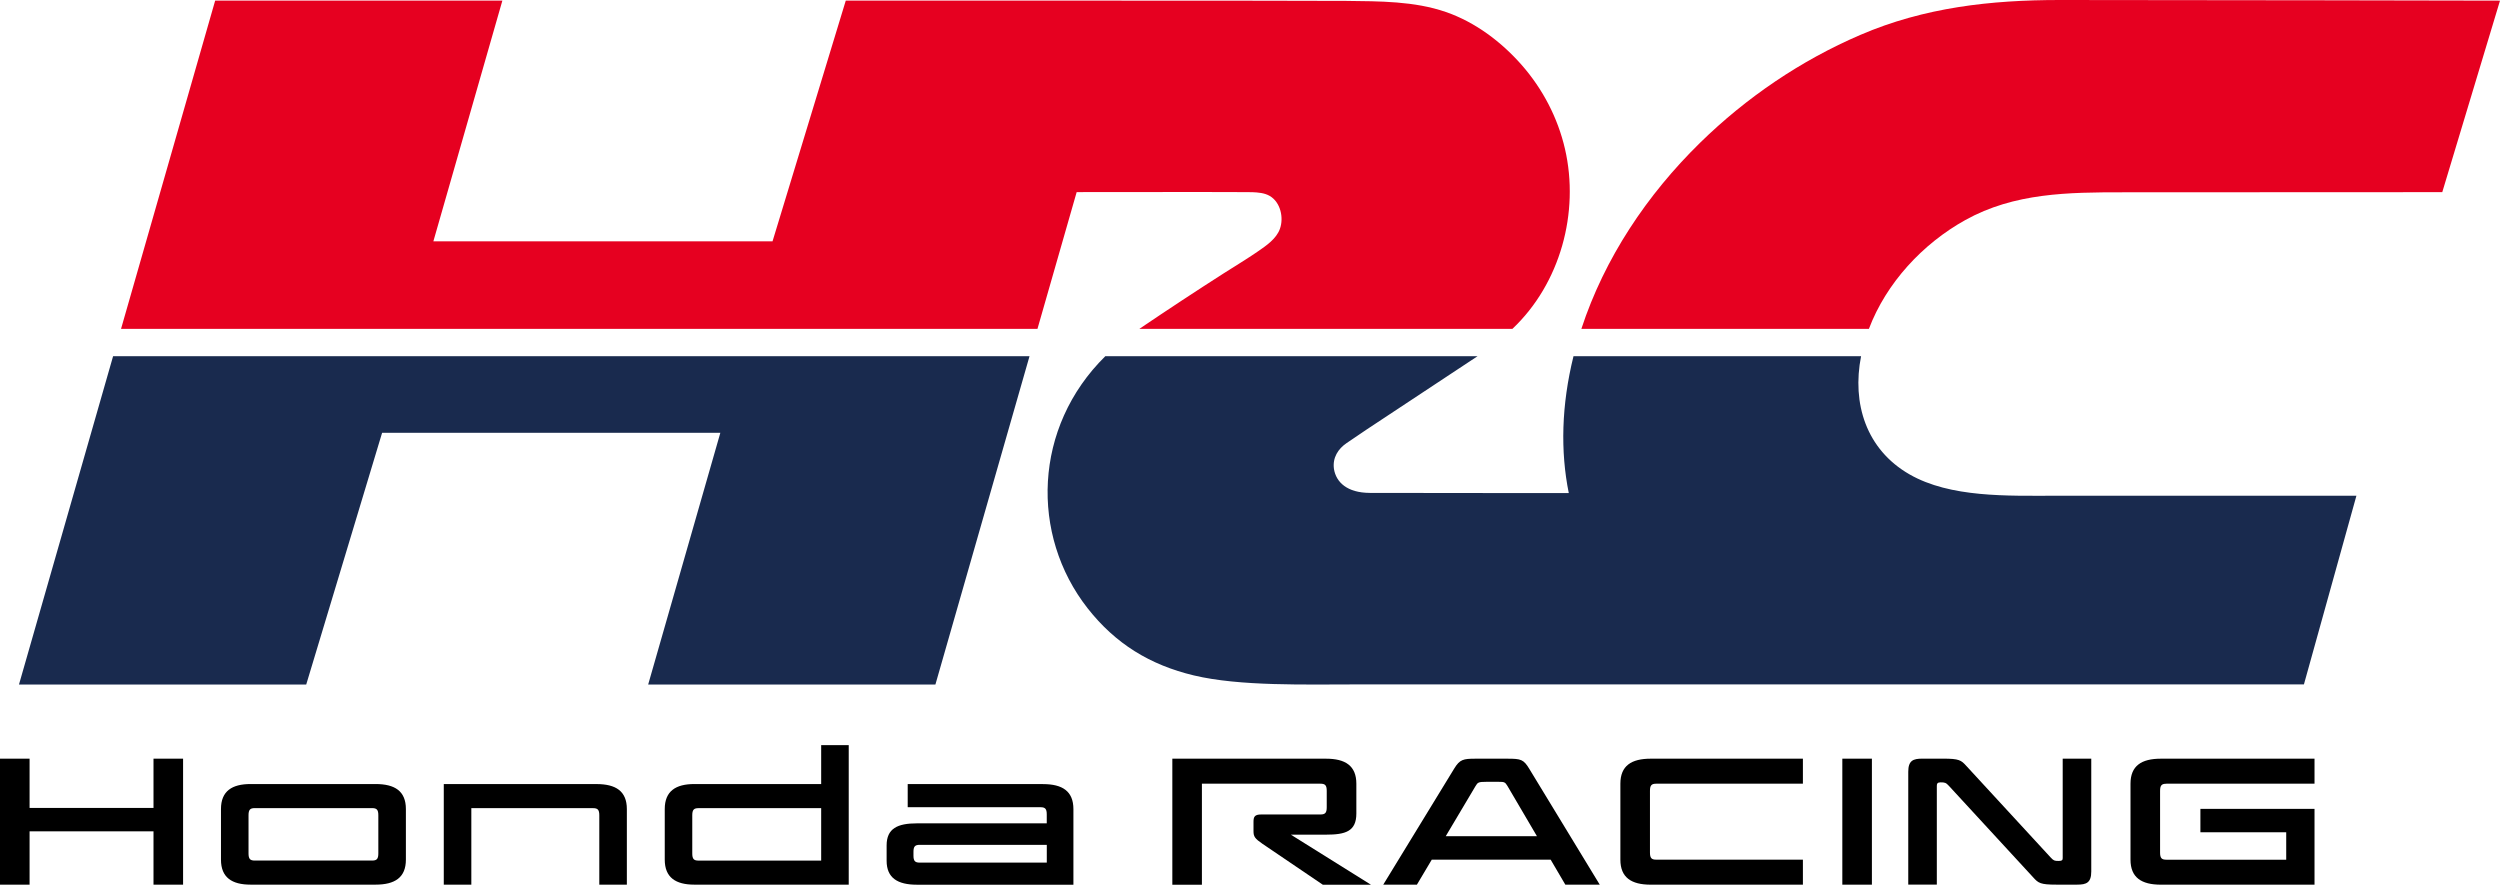
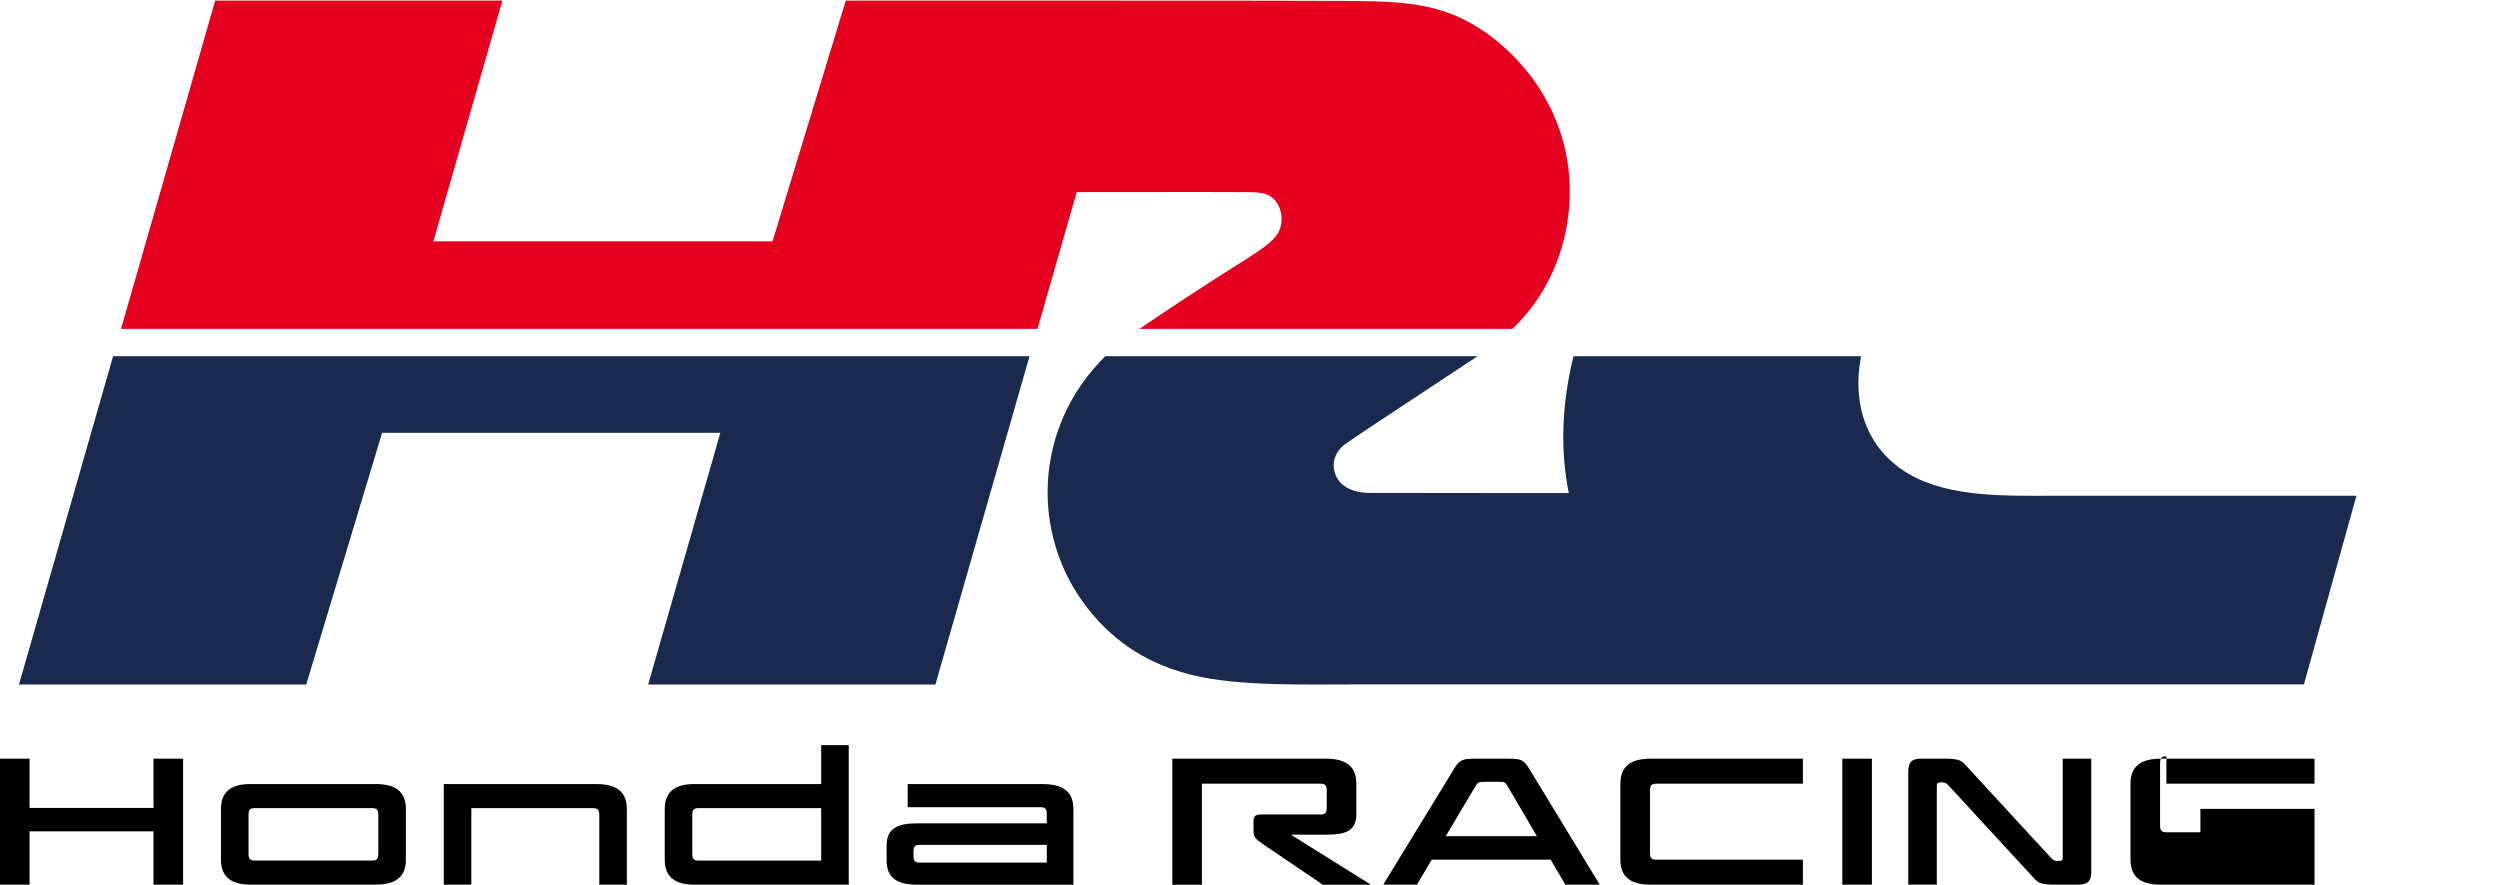
<svg xmlns="http://www.w3.org/2000/svg" id="_レイヤー_2" viewBox="0 0 667.73 236.29">
  <defs>
    <style>.cls-1{fill:#e60020;}.cls-2{fill:#192a4e;}</style>
  </defs>
  <g id="Capa_1">
    <path d="M432.79,209.32v20.29c0,4.8,2.96,6.68,8.1,6.68h40.65v-6.68h-39.17c-1.28,0-1.68-.44-1.68-1.93v-16.43c0-1.48,.4-1.93,1.68-1.93h39.17v-6.68h-40.65c-5.14,0-8.1,1.88-8.1,6.68Z" />
    <path d="M100.31,209.41h-33.39c-4.94,0-7.9,1.88-7.9,6.68v13.51c0,4.8,2.96,6.68,7.9,6.68h33.39c5.14,0,8.1-1.88,8.1-6.68v-13.51c0-4.8-2.96-6.68-8.1-6.68Zm.74,18.51c0,1.49-.4,1.93-1.68,1.93h-31.31c-1.28,0-1.68-.45-1.68-1.93v-10.15c0-1.48,.4-1.93,1.68-1.93h31.31c1.28,0,1.68,.45,1.68,1.93v10.15Z" />
    <path d="M408.47,205.36c-1.53-2.52-2.22-2.72-5.83-2.72h-8.59c-3.21,0-4.15,.2-5.63,2.62l-18.97,31.03h8.99l3.97-6.68h31.76l3.92,6.68h9.19l-18.82-30.94Zm-22.33,17.99l7.96-13.39c.59-.99,.79-1.14,2.82-1.14h3.41c1.43,0,1.68,.05,2.32,1.14l7.86,13.39h-24.37Z" />
-     <path d="M578.63,209.32h39.56v-6.68h-41.05c-5.14,0-8.1,1.88-8.1,6.68v20.29c0,4.8,2.96,6.68,8.1,6.68h41.05v-20.24h-30.48v6.24h22.92v7.33h-32.01c-1.28,0-1.68-.44-1.68-1.93v-16.43c0-1.48,.4-1.93,1.68-1.93Z" />
+     <path d="M578.63,209.32h39.56v-6.68h-41.05c-5.14,0-8.1,1.88-8.1,6.68v20.29c0,4.8,2.96,6.68,8.1,6.68h41.05v-20.24h-30.48v6.24h22.92h-32.01c-1.28,0-1.68-.44-1.68-1.93v-16.43c0-1.48,.4-1.93,1.68-1.93Z" />
    <path d="M550.93,229.21c0,.59-.27,.74-1.11,.74-1.14,0-1.33-.1-2.12-.94l-22.52-24.45c-1.38-1.53-1.93-1.93-6.17-1.93h-5.58c-2.42,0-3.75,.49-3.75,3.51v30.14h7.63v-26.38c0-.59,.17-.94,1.01-.94,1.18,0,1.43,.1,2.22,.94l22.52,24.45c1.38,1.53,1.93,1.93,6.17,1.93h5.58c2.42,0,3.75-.49,3.75-3.51v-30.14h-7.63v26.58Z" />
    <rect x="492.07" y="202.63" width="7.9" height="33.66" />
    <path d="M344.8,222.93h9.37c5.14,0,8.1-.84,8.1-5.64v-7.97c0-4.8-2.96-6.68-8.1-6.68h-41.05v33.66h7.9v-26.98h31.66c1.28,0,1.68,.45,1.68,1.93v4.36c0,1.48-.4,1.93-1.68,1.93h-15.81c-1.73,0-2.07,.59-2.07,1.93v2.52c0,1.44,.35,1.98,2.37,3.37l16.14,10.94h12.85s-21.37-13.36-21.37-13.36Z" />
    <path d="M278.6,209.41h-36.16v6.19h35.46c1.28,0,1.68,.45,1.68,1.93v2.38h-34.67c-5.14,0-8.1,1.34-8.1,5.89v4.11c0,4.6,2.96,6.39,8.1,6.39h41.79v-20.19c0-4.8-2.96-6.68-8.1-6.68Zm.99,20.99h-33.93c-1.28,0-1.68-.45-1.68-1.88v-.99c0-1.44,.4-1.88,1.68-1.88h33.93v4.75Z" />
    <path d="M219.33,199.02v10.39h-33.88c-4.94,0-7.9,1.88-7.9,6.68v13.51c0,4.8,2.96,6.68,7.9,6.68h41.24v-37.27h-7.36Zm0,30.84h-32.75c-1.28,0-1.68-.45-1.68-1.93v-10.15c0-1.48,.4-1.93,1.68-1.93h32.75v14.01Z" />
    <path d="M159.33,209.41h-40.8v26.88h7.36v-20.44h32.5c1.28,0,1.68,.45,1.68,1.93v18.51h7.36v-20.19c0-4.8-2.96-6.68-8.1-6.68Z" />
    <polygon points="41 215.8 7.9 215.8 7.9 202.63 0 202.63 0 236.29 7.9 236.29 7.9 222.04 41 222.04 41 236.29 48.9 236.29 48.9 202.63 41 202.63 41 215.8" />
    <path class="cls-2" d="M295.23,95.13c-19.26,18.96-20.07,47.78-4.74,67.33,7.44,9.49,16.67,15.14,28.38,17.94,12.27,2.93,29.82,2.4,43.77,2.4h252.72l14.02-50.39s-51.66,0-80.58,0c-12.53,0-27.89,.56-38.8-5.72-11.54-6.64-15.41-18.9-12.92-31.56h-76.81c-3.23,13.06-3.52,25.43-1.26,36.56,0,0-42.39,0-53.14-.04-6.05-.03-9-2.84-9.58-6.38-.44-3.07,1.18-5.42,3.34-6.9,2.09-1.43,3.63-2.49,5.49-3.72,4.33-2.88,29.52-19.51,29.52-19.51,0,0-99.33,0-99.4,0Z" />
    <polygon class="cls-2" points="5.07 182.83 81.79 182.83 102.06 115.59 192.4 115.59 173.12 182.83 249.84 182.83 274.98 95.13 30.21 95.13 5.07 182.83" />
-     <path class="cls-1" d="M422.37,87.83h76.8c4.64-12.25,14.36-22.74,25.75-29.06,13.11-7.29,27.56-7.41,42.15-7.41,28.64-.01,85.24-.04,85.24-.04L667.73,.17S582.54-.01,550.15,0c-18.44,0-36.17,1.97-53.26,9.32-15.88,6.82-30.45,16.71-42.8,28.8-14.15,13.85-25.54,30.83-31.72,49.72Z" />
    <path class="cls-1" d="M304.32,87.83h99.64c12.78-12.09,17.96-31.07,14.03-48.07-1.91-8.27-5.93-15.98-11.52-22.36-5.45-6.21-12.41-11.47-20.27-14.19-8.45-2.93-17.74-2.86-26.58-2.97-6.79-.09-131.41-.08-133.72-.08l-19.56,64.29H115.75L134.18,.16H57.47l-25.14,87.67h244.77l10.47-36.52c5.82,0,44.94-.06,46.89,.02,1.58,.07,3.29,.19,4.69,1.01,2.88,1.69,3.78,5.82,2.7,8.8-.97,2.68-3.67,4.49-5.92,6.04-2.95,2.03-6.04,3.88-9.06,5.81-7.58,4.85-14.54,9.43-22.55,14.84Z" />
  </g>
</svg>